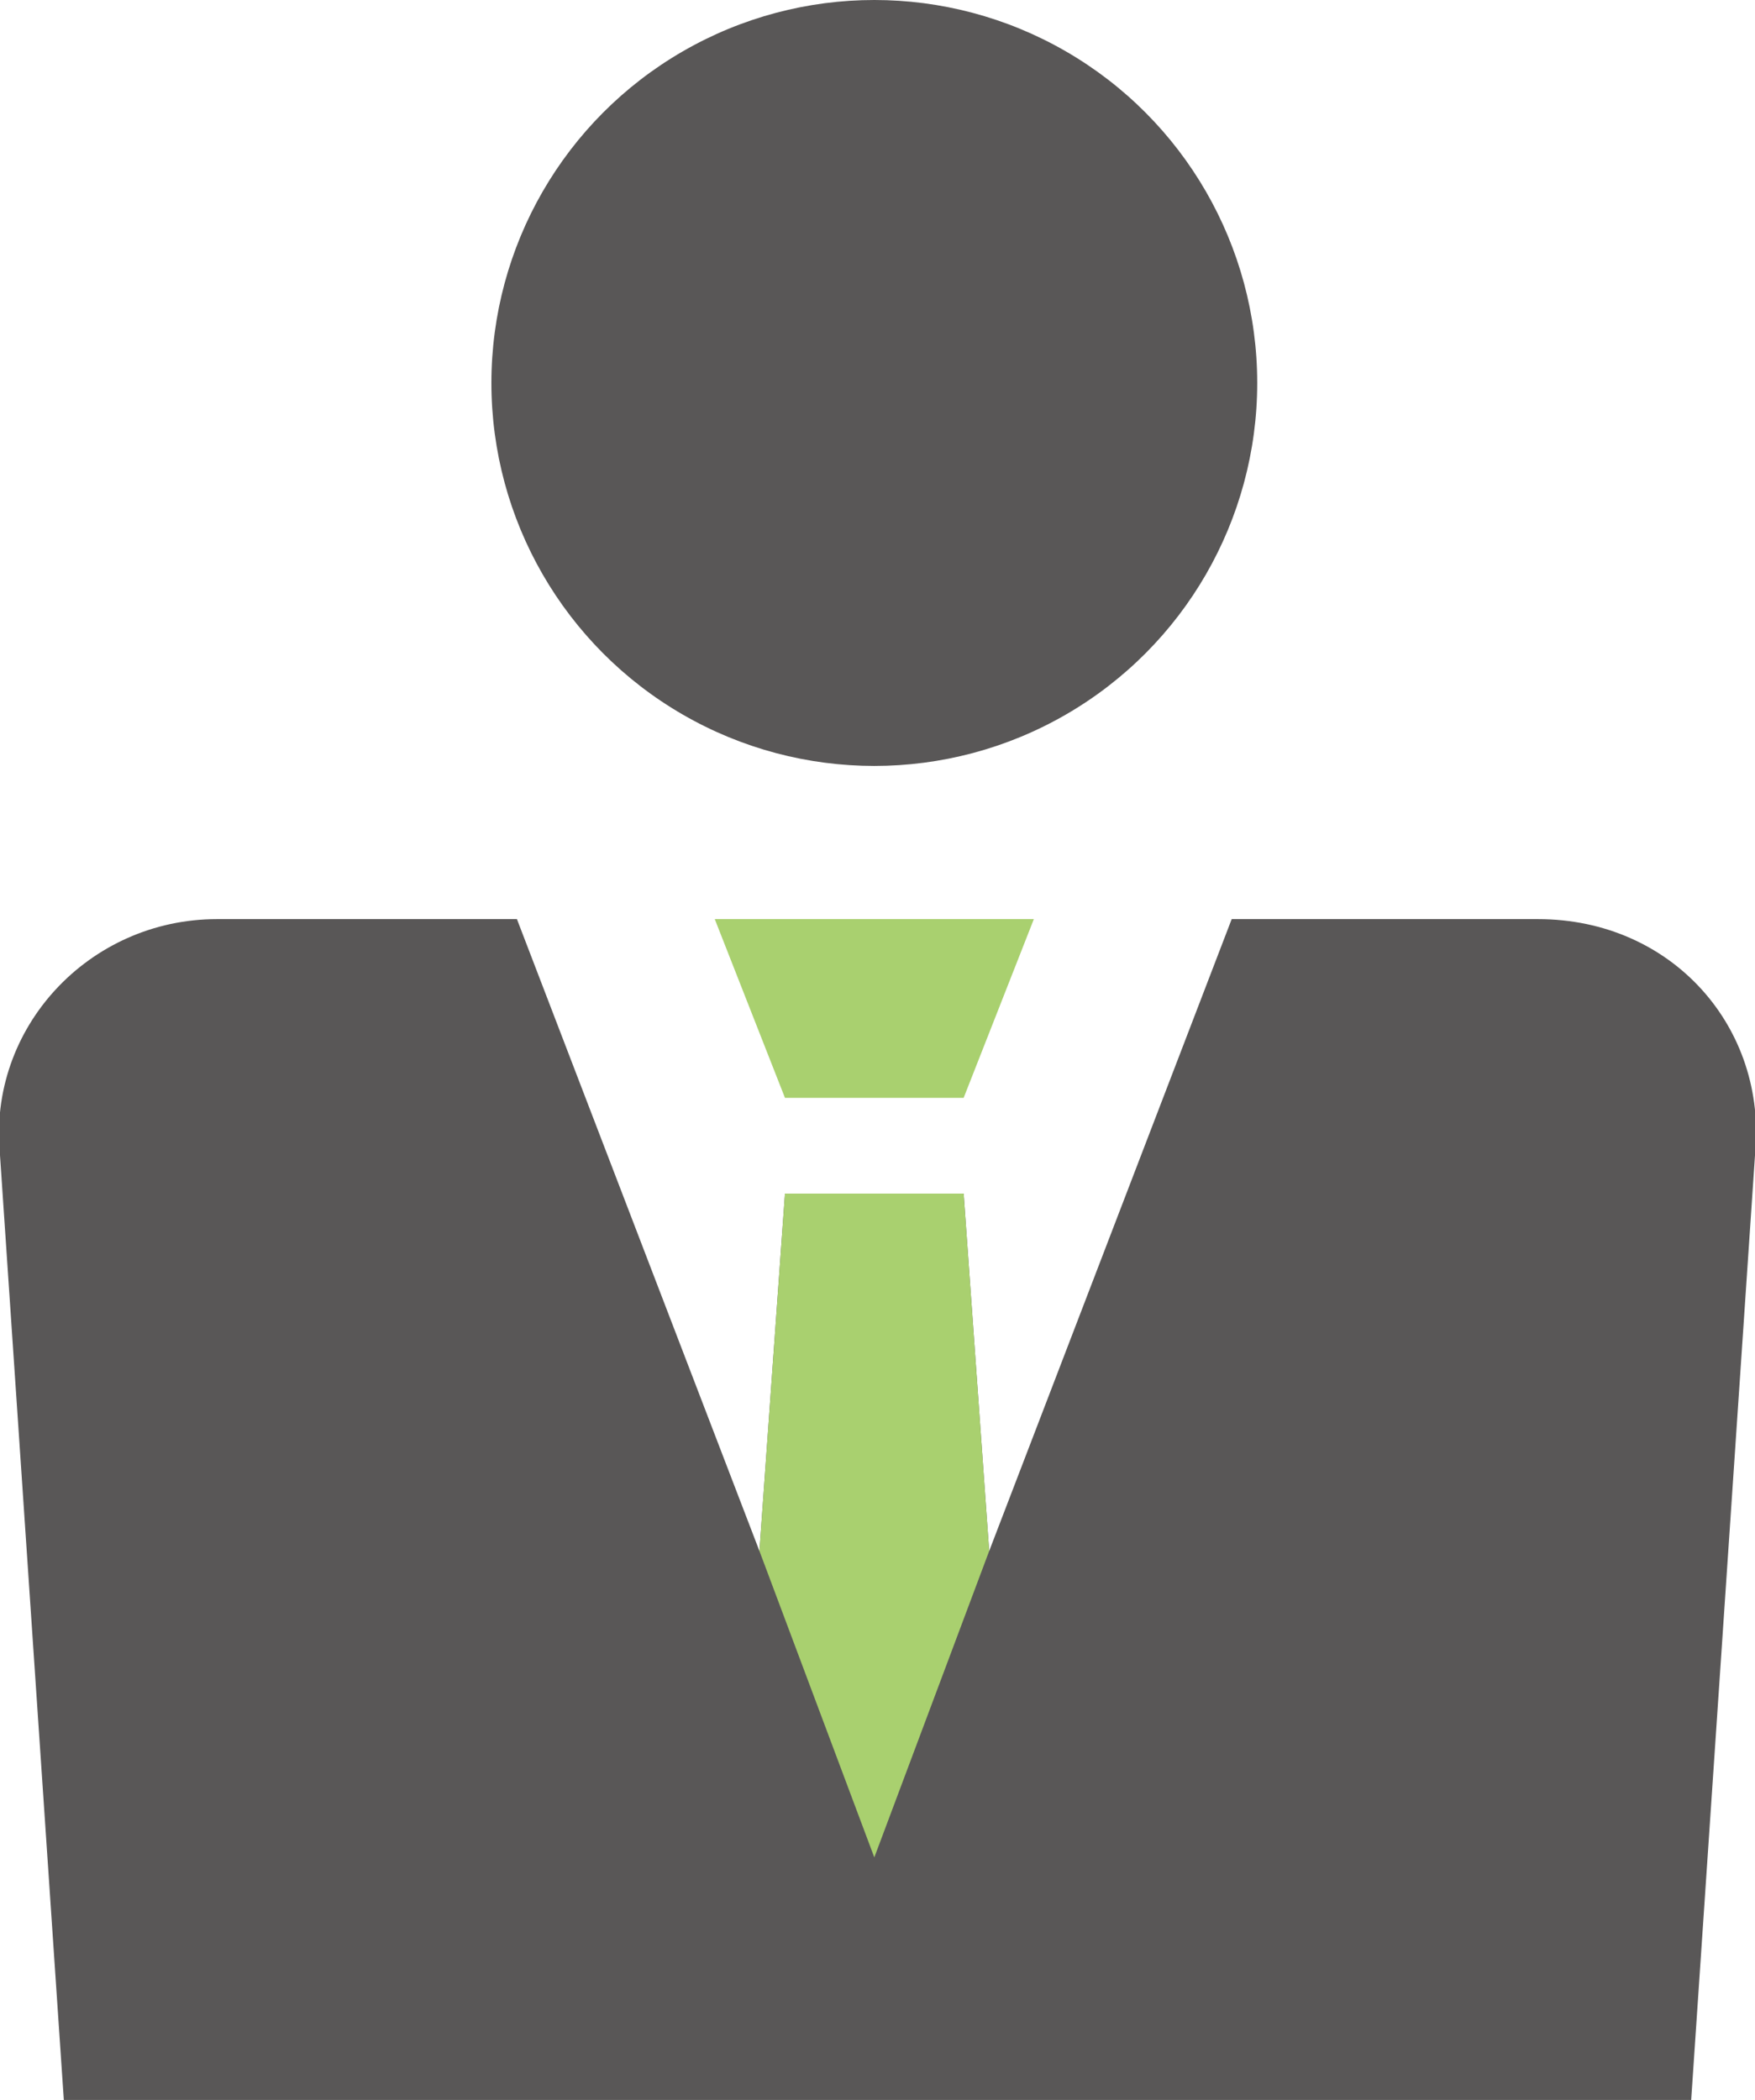
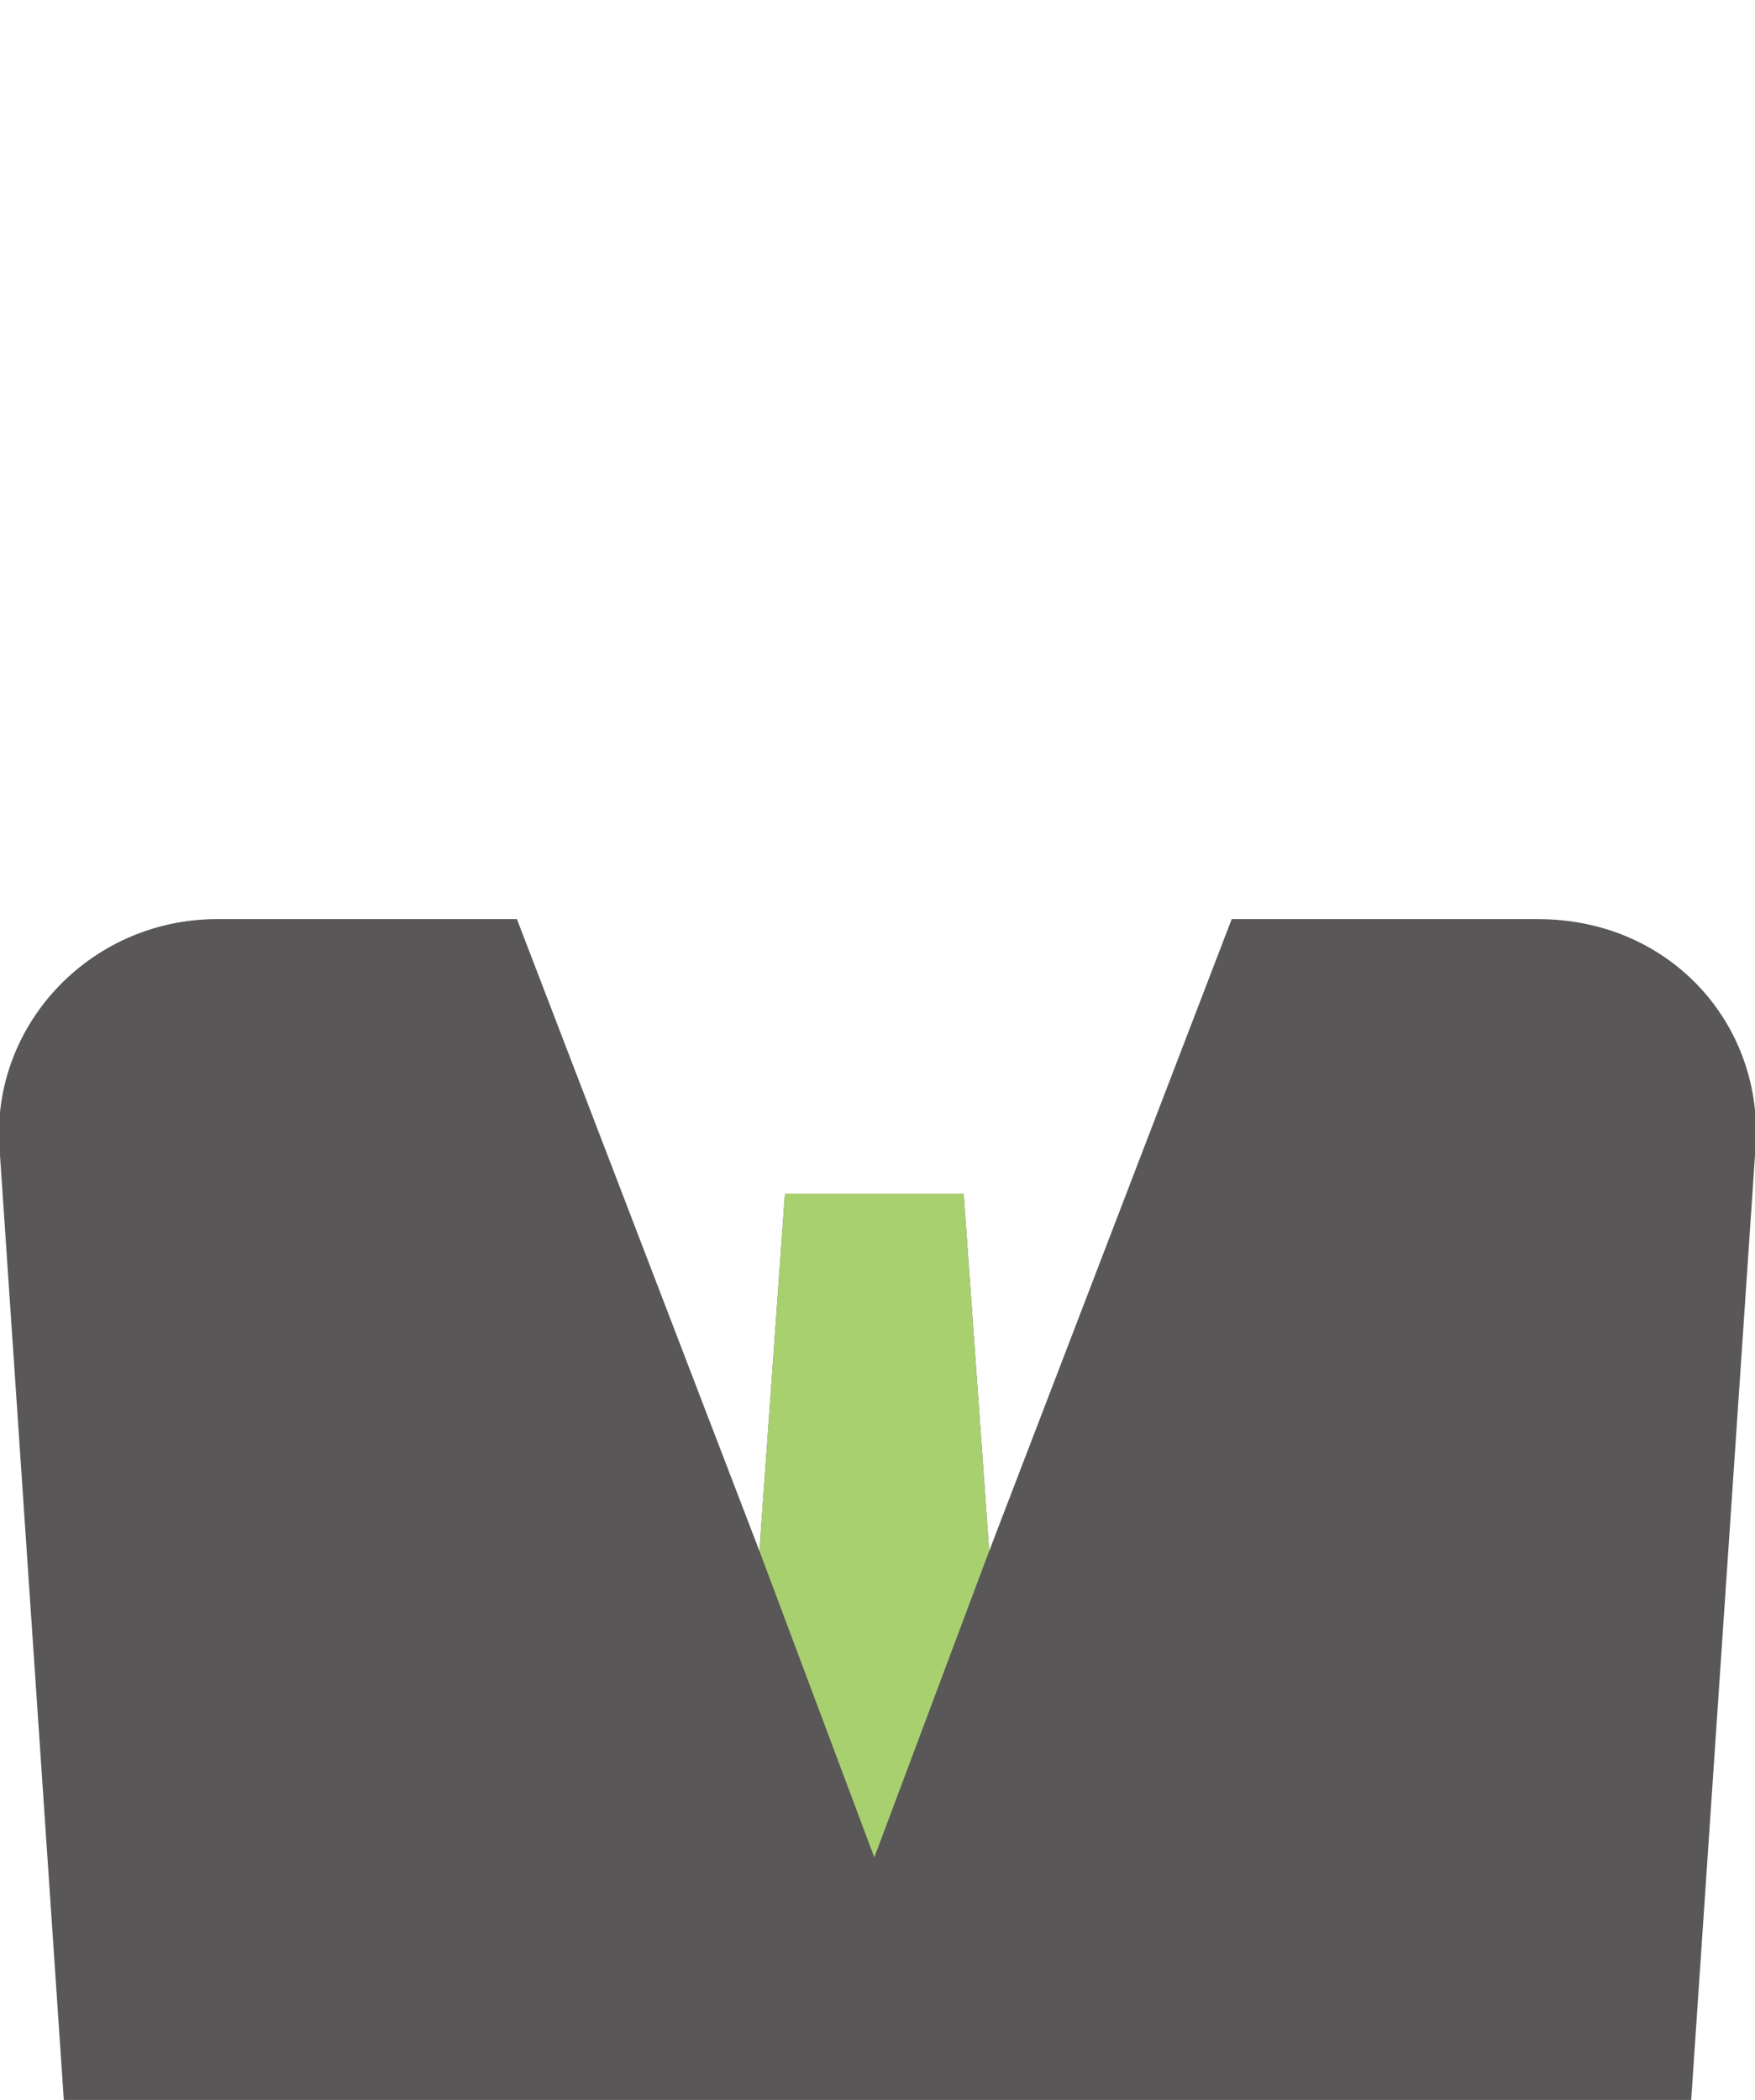
<svg xmlns="http://www.w3.org/2000/svg" width="27.5" height="32.9" version="1.1" viewBox="0 0 27.5 32.9">
  <defs>
    <style>
      .cls-1 {
        fill: #595757;
      }

      .cls-2 {
        fill: #a9d06f;
      }
    </style>
  </defs>
  <g>
    <g id="_レイヤー_1" data-name="レイヤー_1">
      <g>
-         <circle class="cls-1" cx="13.7" cy="6" r="6" />
        <path class="cls-1" d="M24.1,14.4h-4.8l-3.8,9.9-.4-5.6h-2.8l-.4,5.6-3.8-9.9H3.4C1.4,14.4-.2,16.1,0,18.1l1,14.8h25.5l1-14.8c.2-2-1.3-3.7-3.4-3.7ZM13.7,29.1l-4-10.4,4,10.4,3.7-9.7-3.7,9.7Z" />
        <g>
-           <polygon class="cls-2" points="15.1 17.2 16.2 14.4 11.2 14.4 12.3 17.2 15.1 17.2" />
          <path class="cls-2" d="M15.5,24.3l-.4-5.6h-2.8l-.4,5.6,1.8,4.8,1.8-4.8ZM13.7,29.1l-1.8-4.8,1.8,4.8,1.8-4.8-1.8,4.8Z" />
        </g>
      </g>
    </g>
  </g>
</svg>